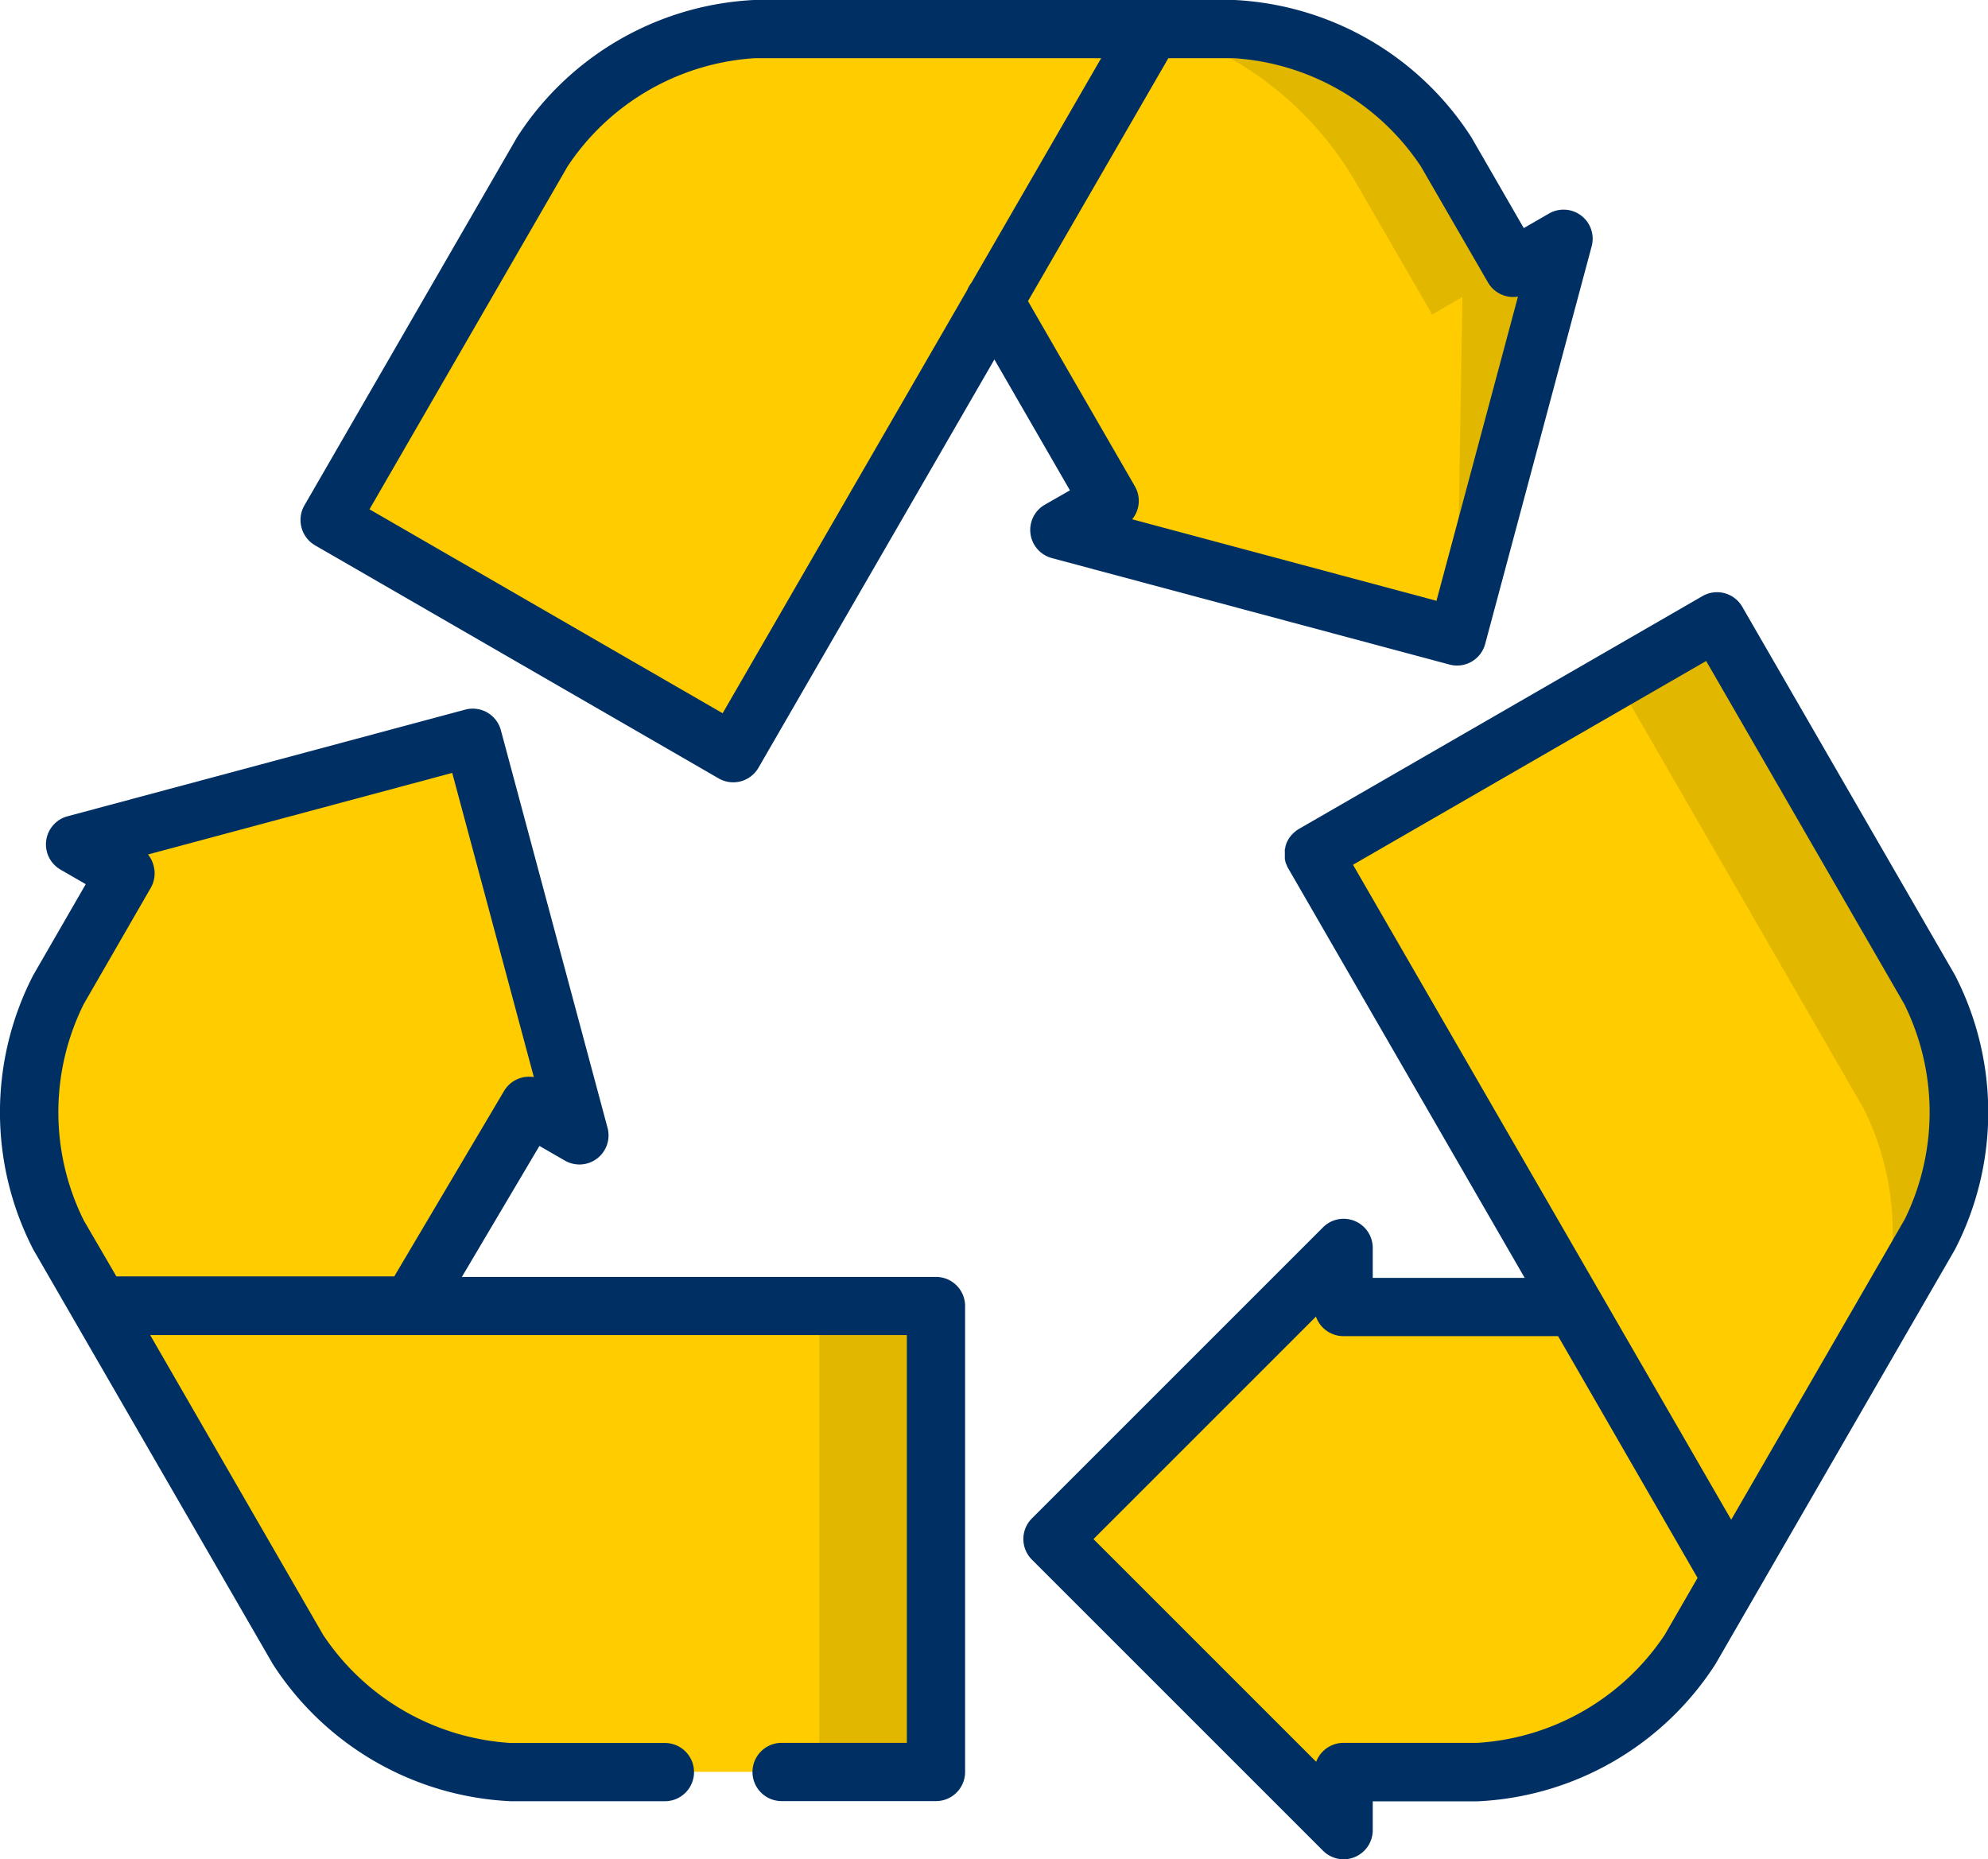
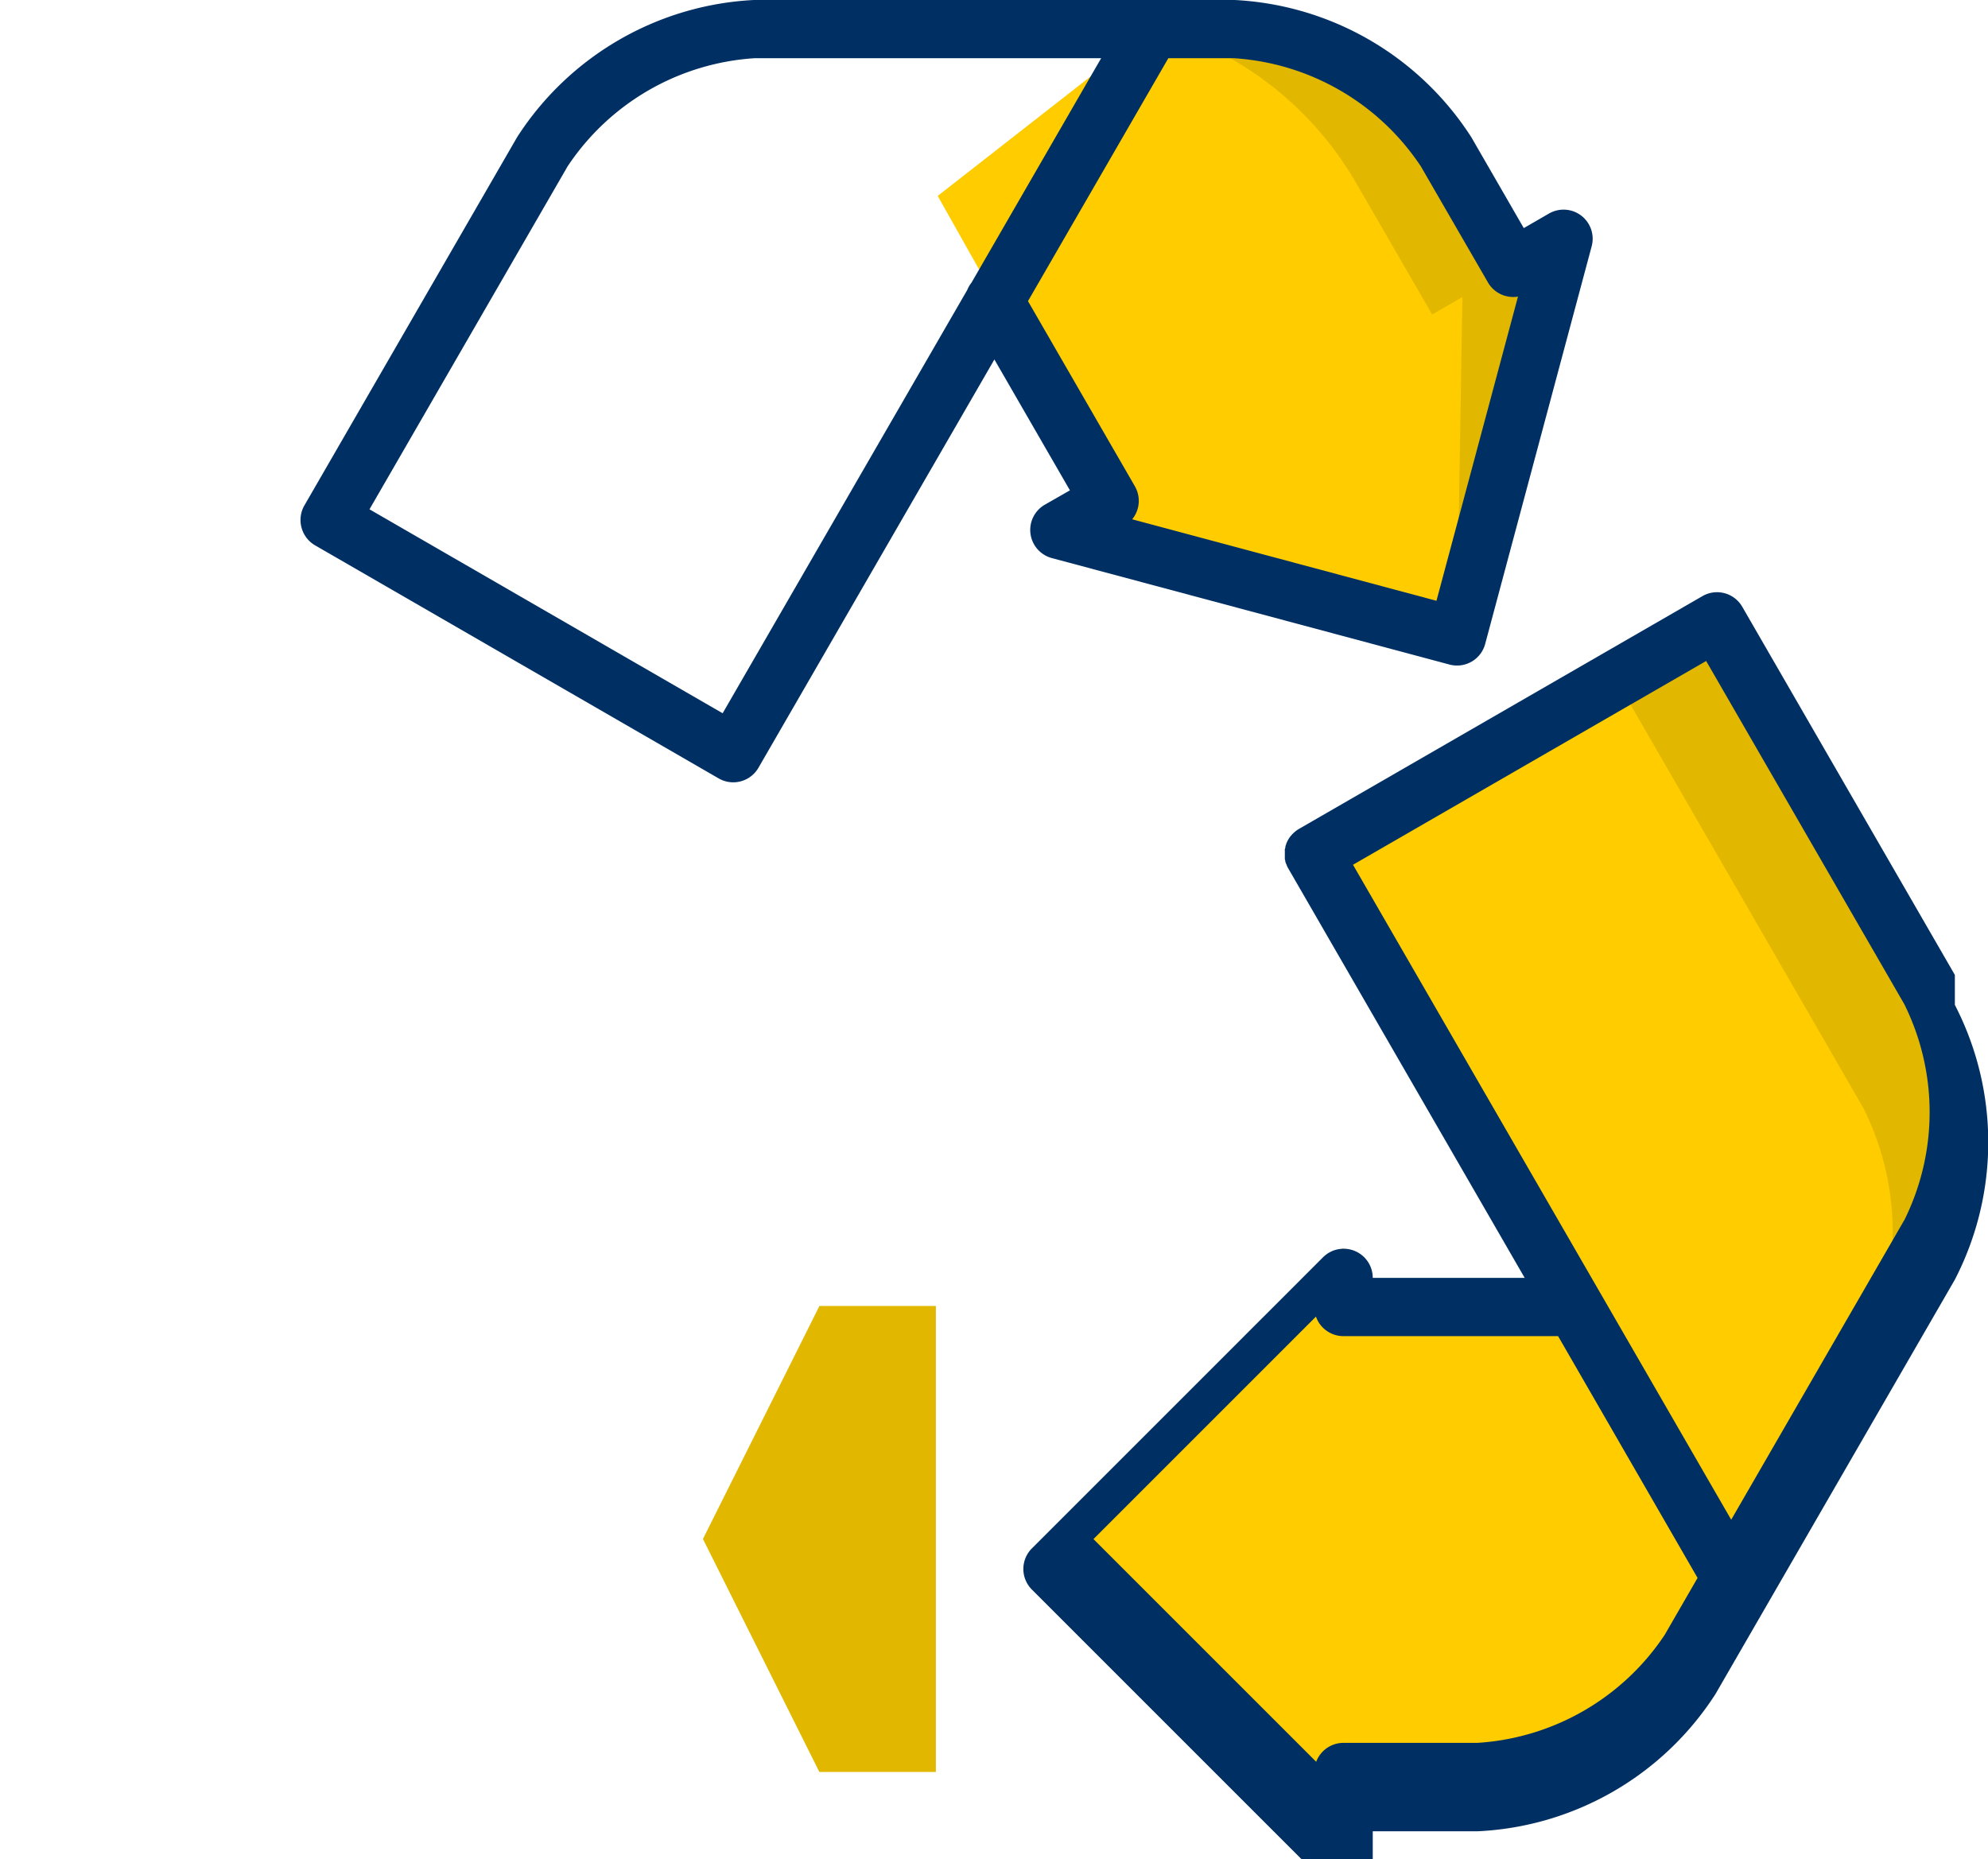
<svg xmlns="http://www.w3.org/2000/svg" width="35.634" height="33.33" viewBox="0 0 35.634 33.33">
  <defs>
    <style> .cls-1{fill:#fc0}.cls-2{fill:#e2b700}.cls-3{fill:#003063} </style>
  </defs>
  <g id="Grupo_700" data-name="Grupo 700">
    <g id="Grupo_698" data-name="Grupo 698" transform="translate(18.861 11.133)">
      <path id="Trazado_521" d="M-1784.009 419.36l5.219-5.219v1.06h6.273l.675 4.861-.734 1.273a4.881 4.881 0 0 1-3.81 2.2h-2.4v1.044z" class="cls-1" data-name="Trazado 521" transform="translate(1784.009 -402.904)" />
      <path id="Trazado_522" d="M-1638.834 253.725l1.808-1.044 3.81 6.6a4.882 4.882 0 0 1 0 4.4l-.962 1.667-3.835-1.851z" class="cls-2" data-name="Trazado 522" transform="translate(1648.938 -252.681)" />
    </g>
    <path id="Trazado_523" d="M-1716.814 270.81l5.427-3.132 4.436 7.686a4.957 4.957 0 0 1 .219 3.938l-2.592 4.49z" class="cls-1" data-name="Trazado 523" transform="translate(1740.351 -255.501)" />
    <path id="Trazado_524" d="M-1751.084 103.965l-.9.522-1.2-2.081a4.882 4.882 0 0 0-3.809-2.2h-1.47l5.475 10.888z" class="cls-2" data-name="Trazado 524" transform="translate(1779.108 -99.685)" />
    <path id="Trazado_525" d="M-1804.155 111.1l-7.129-1.91.9-.521-3.076-5.467 3.827-2.99.646.154a6.061 6.061 0 0 1 3.048 2.64l1.342 2.322.542-.313z" class="cls-1" data-name="Trazado 525" transform="translate(1830.268 -99.69)" />
-     <path id="Trazado_526" d="M-1962.521 100.215a4.881 4.881 0 0 0-3.811 2.2l-3.812 6.6 7.234 4.178 7.5-12.978z" class="cls-1" data-name="Trazado 526" transform="translate(1976.05 -99.693)" />
    <g id="Grupo_699" data-name="Grupo 699" transform="translate(.528 13.221)">
-       <path id="Trazado_527" d="M-2039.47 282.673l1.911 7.129-.9-.521-3.2 5.4-4.5-1.82-.735-1.273a4.881 4.881 0 0 1 0-4.4l1.2-2.081-.9-.522z" class="cls-1" data-name="Trazado 527" transform="translate(2047.42 -282.673)" />
      <path id="Trazado_528" d="M-1871.886 429.093l-2.088 4.177 2.087 4.177h2.088v-8.354z" class="cls-2" data-name="Trazado 528" transform="translate(1886.046 -418.903)" />
    </g>
-     <path id="Trazado_529" d="M-2025.777 435.18a4.88 4.88 0 0 0 3.81 2.2h5.534v-8.353h-12.9z" class="cls-1" data-name="Trazado 529" transform="translate(2031.119 -405.617)" />
-     <path id="Trazado_530" d="M-1774.8 252.086l-3.811-6.6a.522.522 0 0 0-.713-.191l-7.234 4.174c-.015.009-.03.018-.044.029l-.023.018-.017.014-.029.028-.008.008-.027.031-.006.007-.023.032-.006.01-.018.032-.007.013-.013.03-.007.016c0 .013-.009.027-.013.04v.008c0 .019-.008.034-.011.05s0 .01 0 .015v.144c0 .007 0 .029.008.043v.007c0 .014.007.028.012.042s0 .01.006.015.008.022.013.032a.5.5 0 0 0 .024.046l4.236 7.337h-2.723v-.537a.522.522 0 0 0-.322-.482.522.522 0 0 0-.569.113l-5.219 5.219a.522.522 0 0 0 0 .738l5.219 5.219a.523.523 0 0 0 .369.153.521.521 0 0 0 .2-.04.522.522 0 0 0 .322-.482v-.517h1.881a5.367 5.367 0 0 0 4.262-2.46l4.291-7.429a5.365 5.365 0 0 0 0-4.925zm-5.2 11.828a4.359 4.359 0 0 1-3.359 1.938h-2.4a.523.523 0 0 0-.369.153.524.524 0 0 0-.12.186l-3.992-3.992 3.988-3.988a.522.522 0 0 0 .493.35h3.847l2.5 4.334zm4.291-7.429l-3.1 5.367-6.779-11.741 6.33-3.653 3.55 6.149a4.356 4.356 0 0 1 .001 3.877z" class="cls-3" data-name="Trazado 530" transform="translate(1809.84 -234.609)" />
-     <path id="Trazado_531" d="M-2038.227 285.385h-8.494l1.39-2.348.456.263a.522.522 0 0 0 .579-.038.522.522 0 0 0 .186-.549l-1.912-7.128a.522.522 0 0 0-.639-.369l-7.129 1.912a.522.522 0 0 0-.382.436.522.522 0 0 0 .257.52l.452.261-.94 1.629a5.363 5.363 0 0 0 0 4.921l4.292 7.429a5.367 5.367 0 0 0 4.262 2.46h2.767a.522.522 0 0 0 .522-.522.522.522 0 0 0-.522-.522h-2.767a4.36 4.36 0 0 1-3.359-1.938l-3.1-5.374h13.563v7.31h-2.245a.522.522 0 0 0-.522.522.522.522 0 0 0 .522.522h2.767a.522.522 0 0 0 .522-.522v-8.353a.522.522 0 0 0-.526-.522zm-15.272-1.014a4.357 4.357 0 0 1 0-3.877l1.2-2.081a.521.521 0 0 0 .052-.4.521.521 0 0 0-.1-.2l5.453-1.463 1.463 5.453a.522.522 0 0 0-.534.249l-1.968 3.324h-4.981z" class="cls-3" data-name="Trazado 531" transform="translate(2055 -262.495)" />
+     <path id="Trazado_530" d="M-1774.8 252.086l-3.811-6.6a.522.522 0 0 0-.713-.191l-7.234 4.174c-.015.009-.03.018-.044.029l-.023.018-.017.014-.029.028-.008.008-.027.031-.006.007-.023.032-.006.01-.018.032-.007.013-.013.03-.007.016c0 .013-.009.027-.013.04v.008c0 .019-.008.034-.011.05s0 .01 0 .015v.144c0 .007 0 .029.008.043v.007c0 .014.007.028.012.042s0 .01.006.015.008.022.013.032a.5.5 0 0 0 .024.046l4.236 7.337h-2.723a.522.522 0 0 0-.322-.482.522.522 0 0 0-.569.113l-5.219 5.219a.522.522 0 0 0 0 .738l5.219 5.219a.523.523 0 0 0 .369.153.521.521 0 0 0 .2-.04.522.522 0 0 0 .322-.482v-.517h1.881a5.367 5.367 0 0 0 4.262-2.46l4.291-7.429a5.365 5.365 0 0 0 0-4.925zm-5.2 11.828a4.359 4.359 0 0 1-3.359 1.938h-2.4a.523.523 0 0 0-.369.153.524.524 0 0 0-.12.186l-3.992-3.992 3.988-3.988a.522.522 0 0 0 .493.35h3.847l2.5 4.334zm4.291-7.429l-3.1 5.367-6.779-11.741 6.33-3.653 3.55 6.149a4.356 4.356 0 0 1 .001 3.877z" class="cls-3" data-name="Trazado 530" transform="translate(1809.84 -234.609)" />
    <path id="Trazado_532" d="M-1964.3 101.762a.522.522 0 0 0-.256.52.522.522 0 0 0 .382.436l7.129 1.909a.522.522 0 0 0 .639-.369l1.909-7.129a.522.522 0 0 0-.186-.549.522.522 0 0 0-.579-.038l-.452.261-.94-1.629a5.364 5.364 0 0 0-4.262-2.461h-8.58a5.367 5.367 0 0 0-4.262 2.46l-3.812 6.6a.522.522 0 0 0-.052.4.523.523 0 0 0 .243.317l7.234 4.178a.519.519 0 0 0 .261.07.522.522 0 0 0 .452-.261l4.229-7.319 1.354 2.346zm-1.314-3.98a.518.518 0 0 0-.076.131l-4.384 7.587-6.33-3.656 3.551-6.148a4.359 4.359 0 0 1 3.358-1.939h6.206zm9.258-.005a.522.522 0 0 0 .317.243.518.518 0 0 0 .221.011l-1.461 5.453-5.454-1.461a.522.522 0 0 0 .048-.592l-1.916-3.319 2.516-4.355h1.168a4.356 4.356 0 0 1 3.358 1.939" class="cls-3" data-name="Trazado 532" transform="translate(1983.027 -92.714)" />
  </g>
</svg>